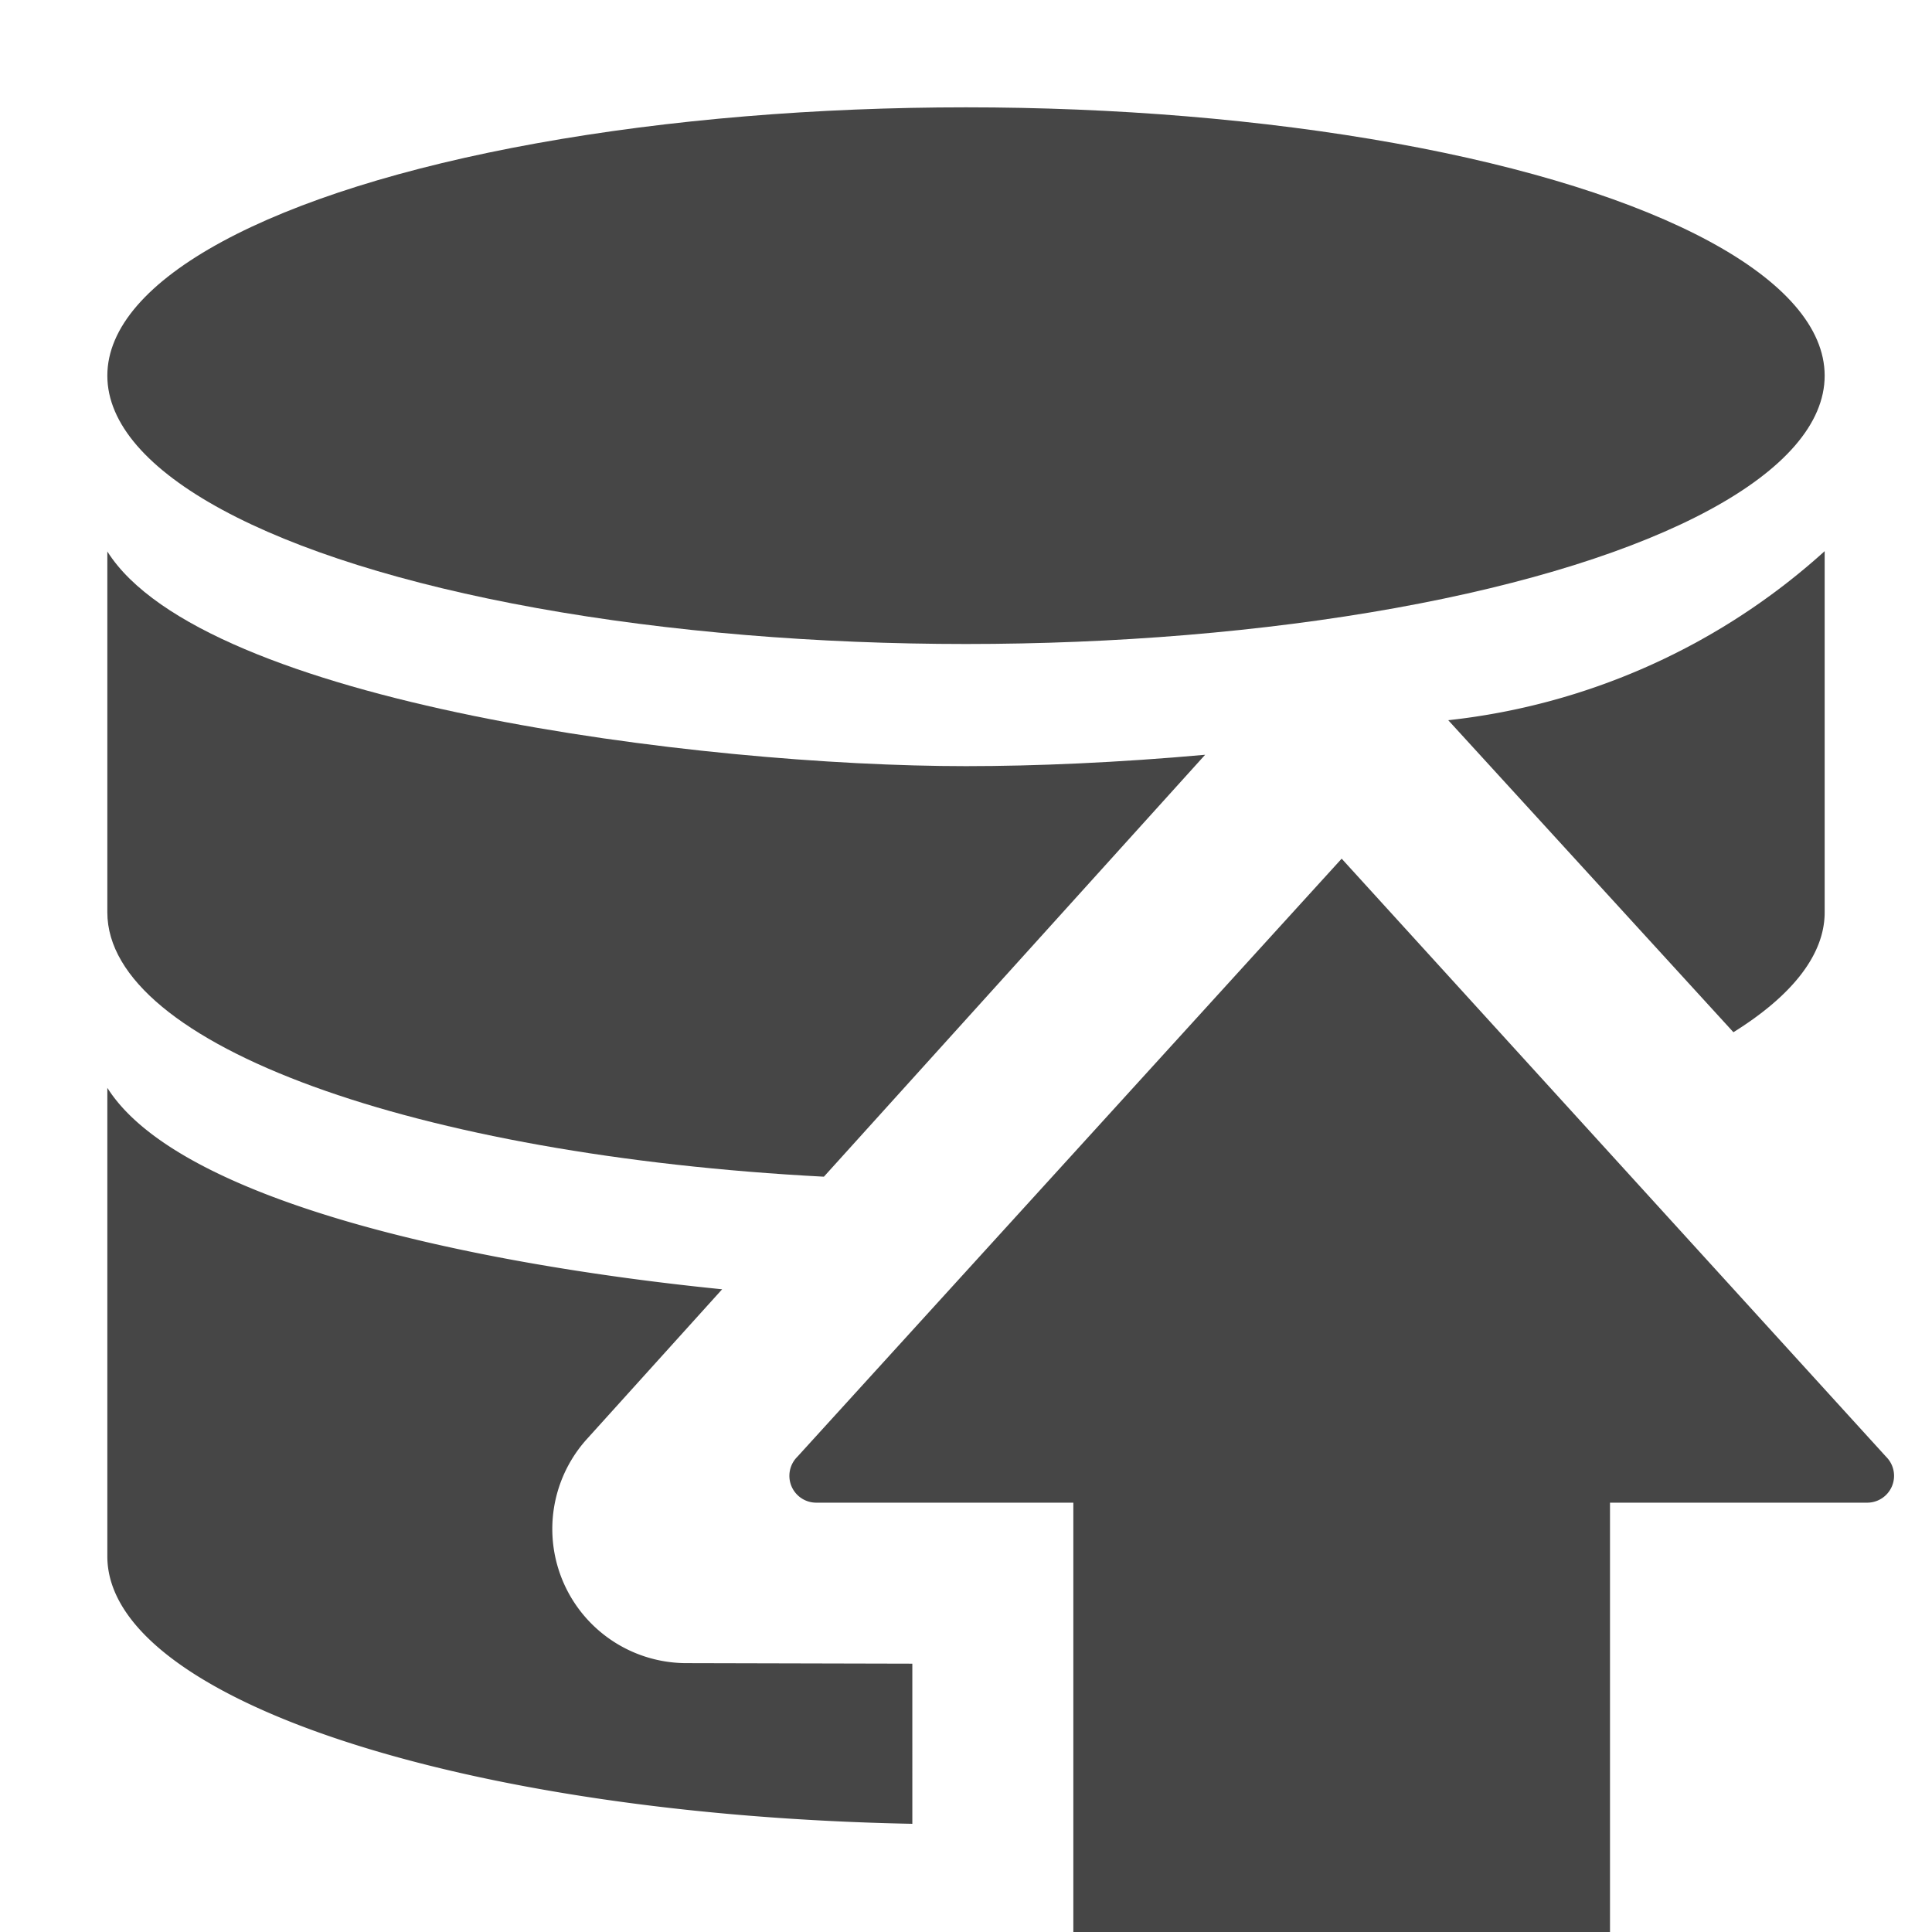
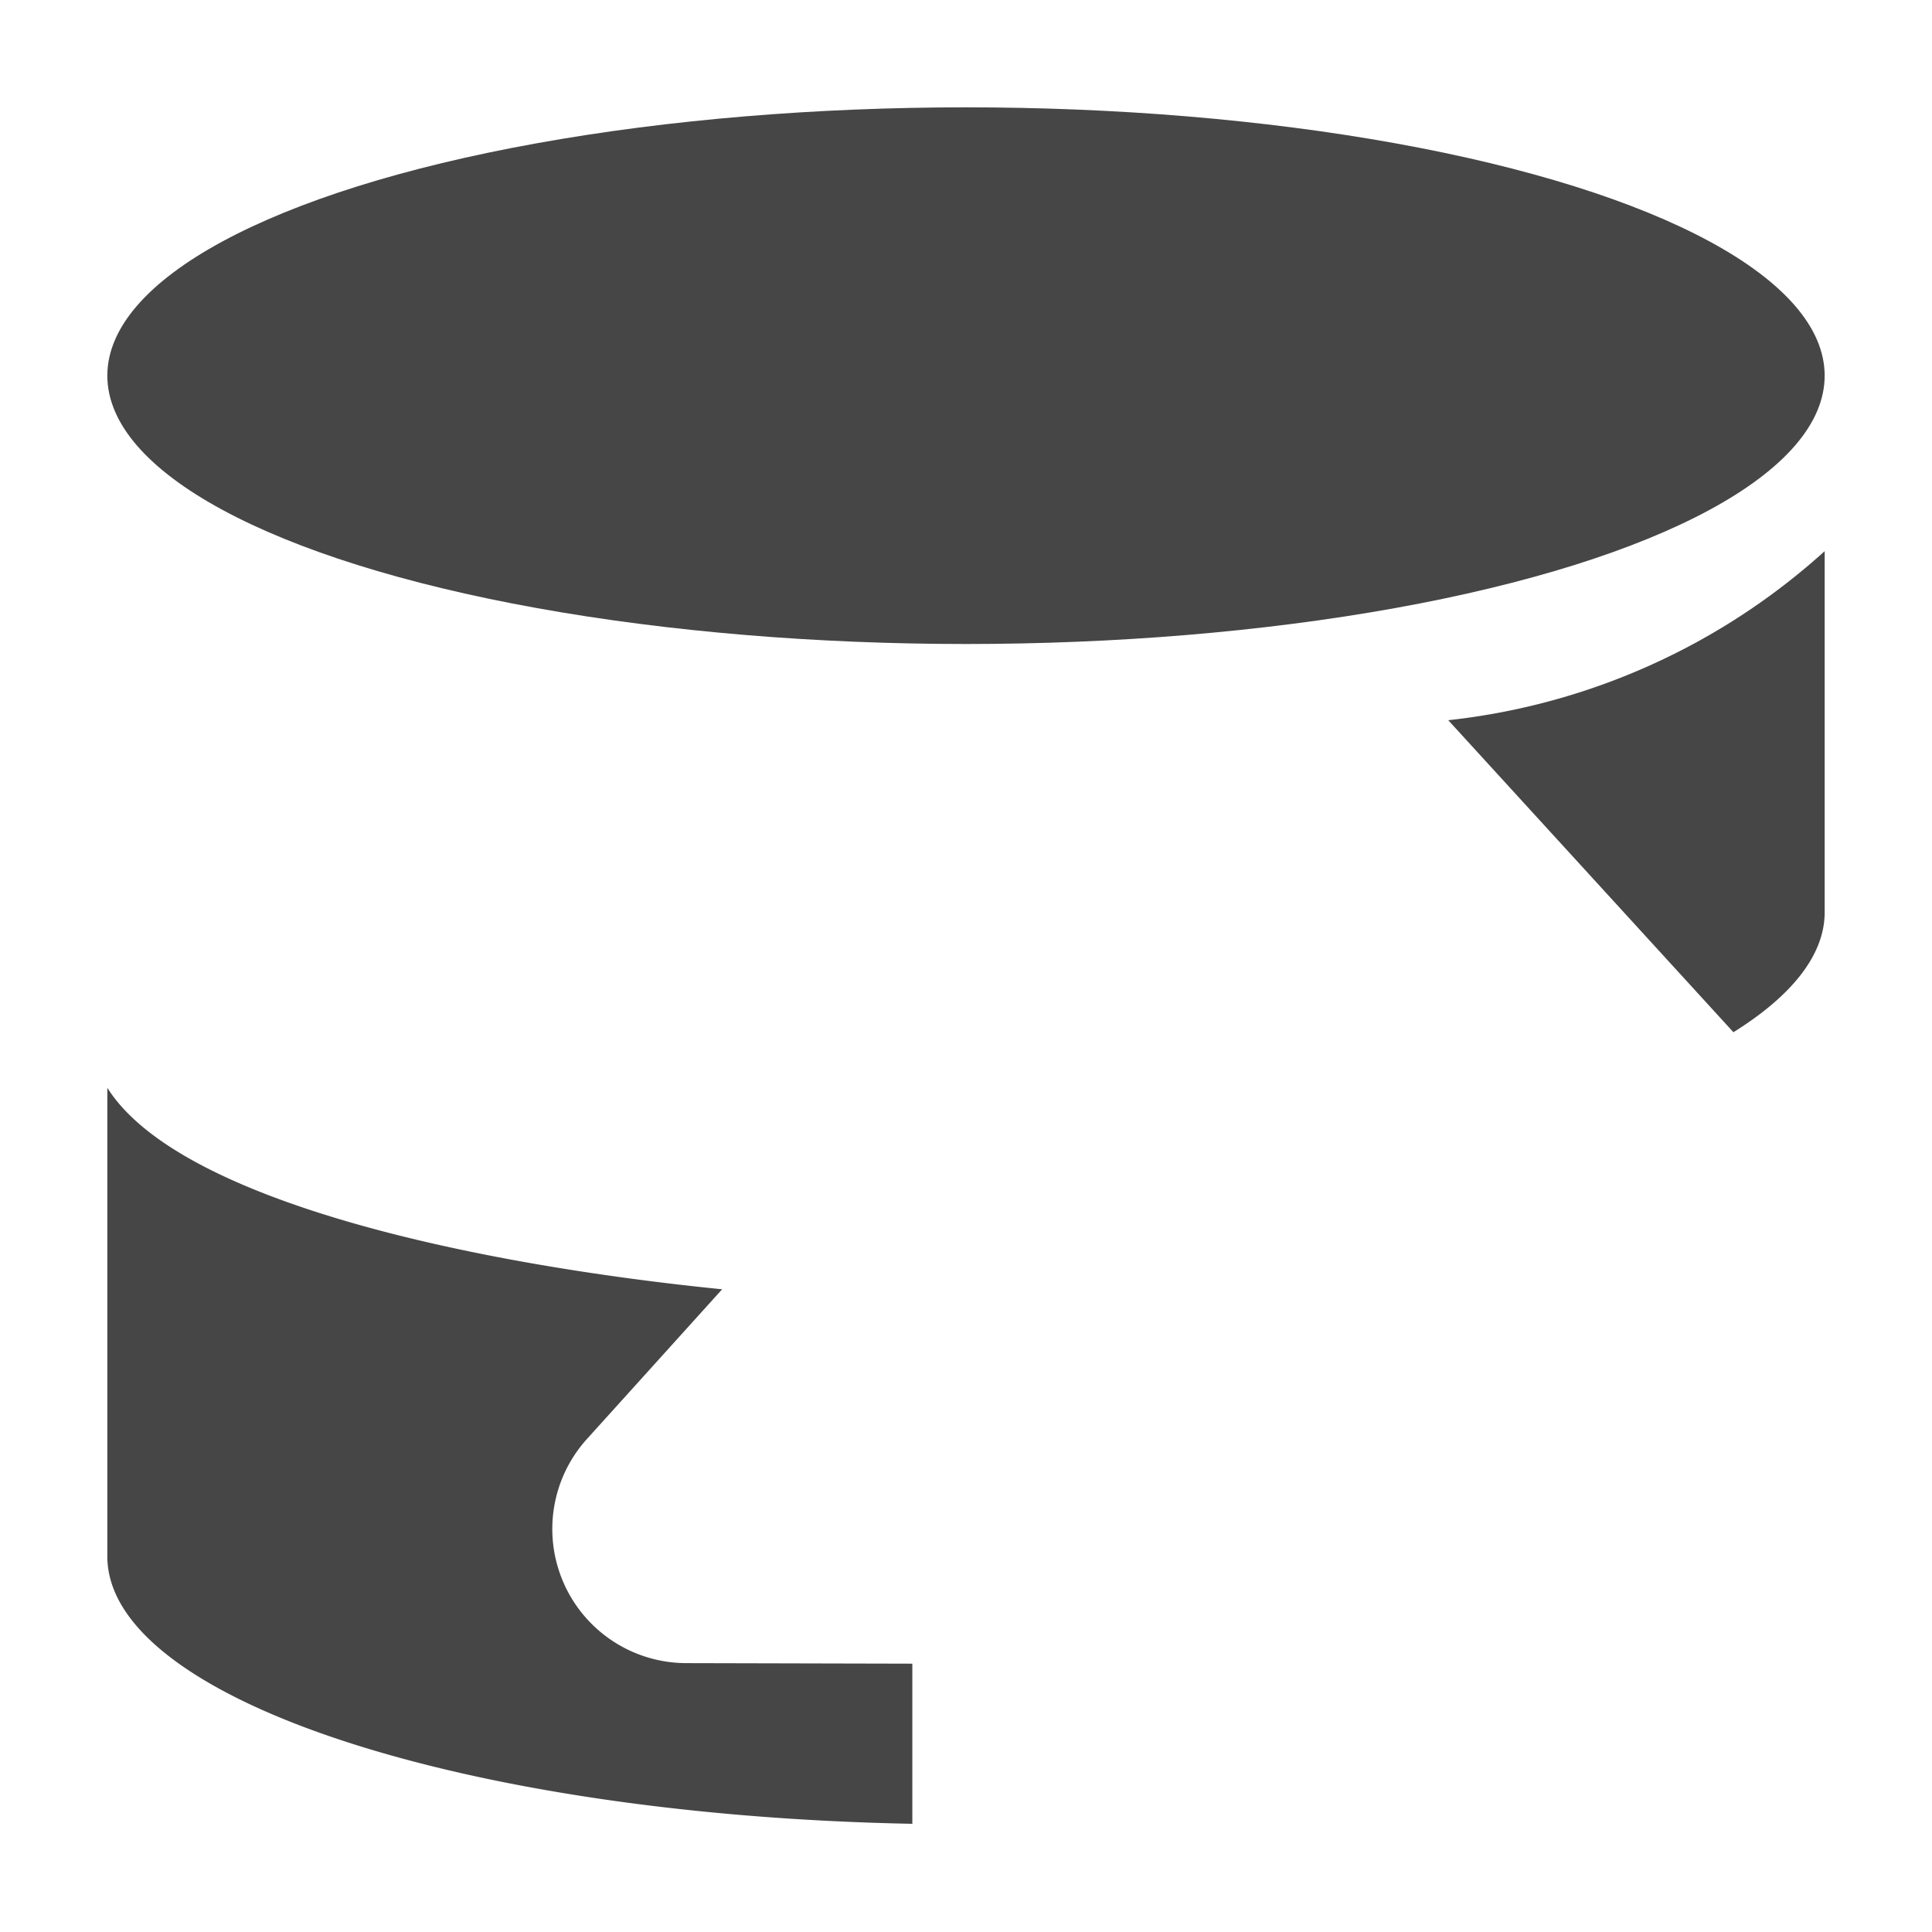
<svg xmlns="http://www.w3.org/2000/svg" height="18" viewBox="0 0 18 18" width="18">
  <defs>
    <style>
      .fill {
        fill: #464646;
      }
    </style>
  </defs>
  <title>S DataUpload 18 N</title>
  <rect id="Canvas" fill="#ff13dc" opacity="0" width="18" height="18" />
  <ellipse class="fill" cx="9" cy="3.5" rx="8" ry="2.5" />
  <path class="fill" d="M8.5,15.5l-2.104-.005a1.25,1.25,0,0,1-.926-2.09L6.728,12.012C4.364,11.774,1.661,11.183,1,10.135V14.5c0,1.328,3.316,2.411,7.5,2.492Z" />
  <path class="fill" d="M16.15,9.617C16.689,9.281,17,8.9,17,8.5V5.135a6.23,6.23,0,0,1-3.507,1.575Z" />
-   <path class="fill" d="M11.228,7.032c-.809.073-1.582.106-2.228.106-2.468,0-7.106-.584-8-2V8.5c0,1.24,2.889,2.265,6.676,2.463Z" />
-   <path class="fill" d="M17.573,13.573a.25.25,0,0,1-.176.427H15v4H10V14H7.604a.25.25,0,0,1-.176-.427L12.5,8Z" />
</svg>